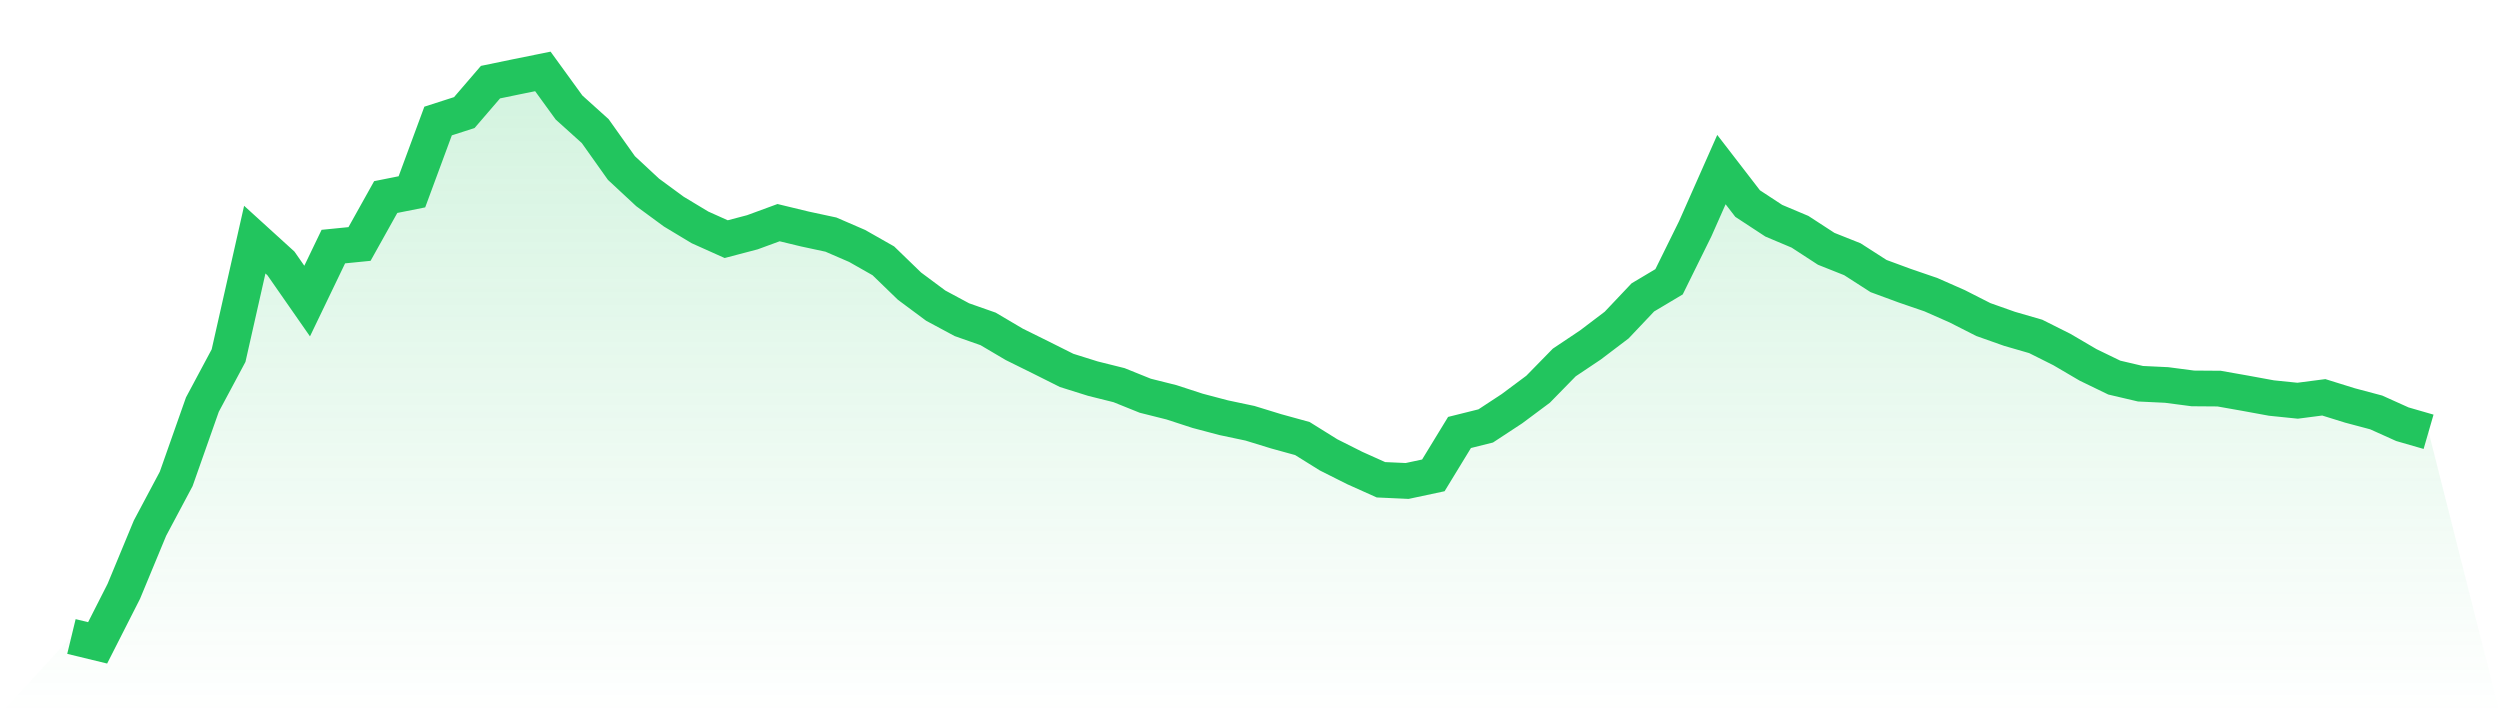
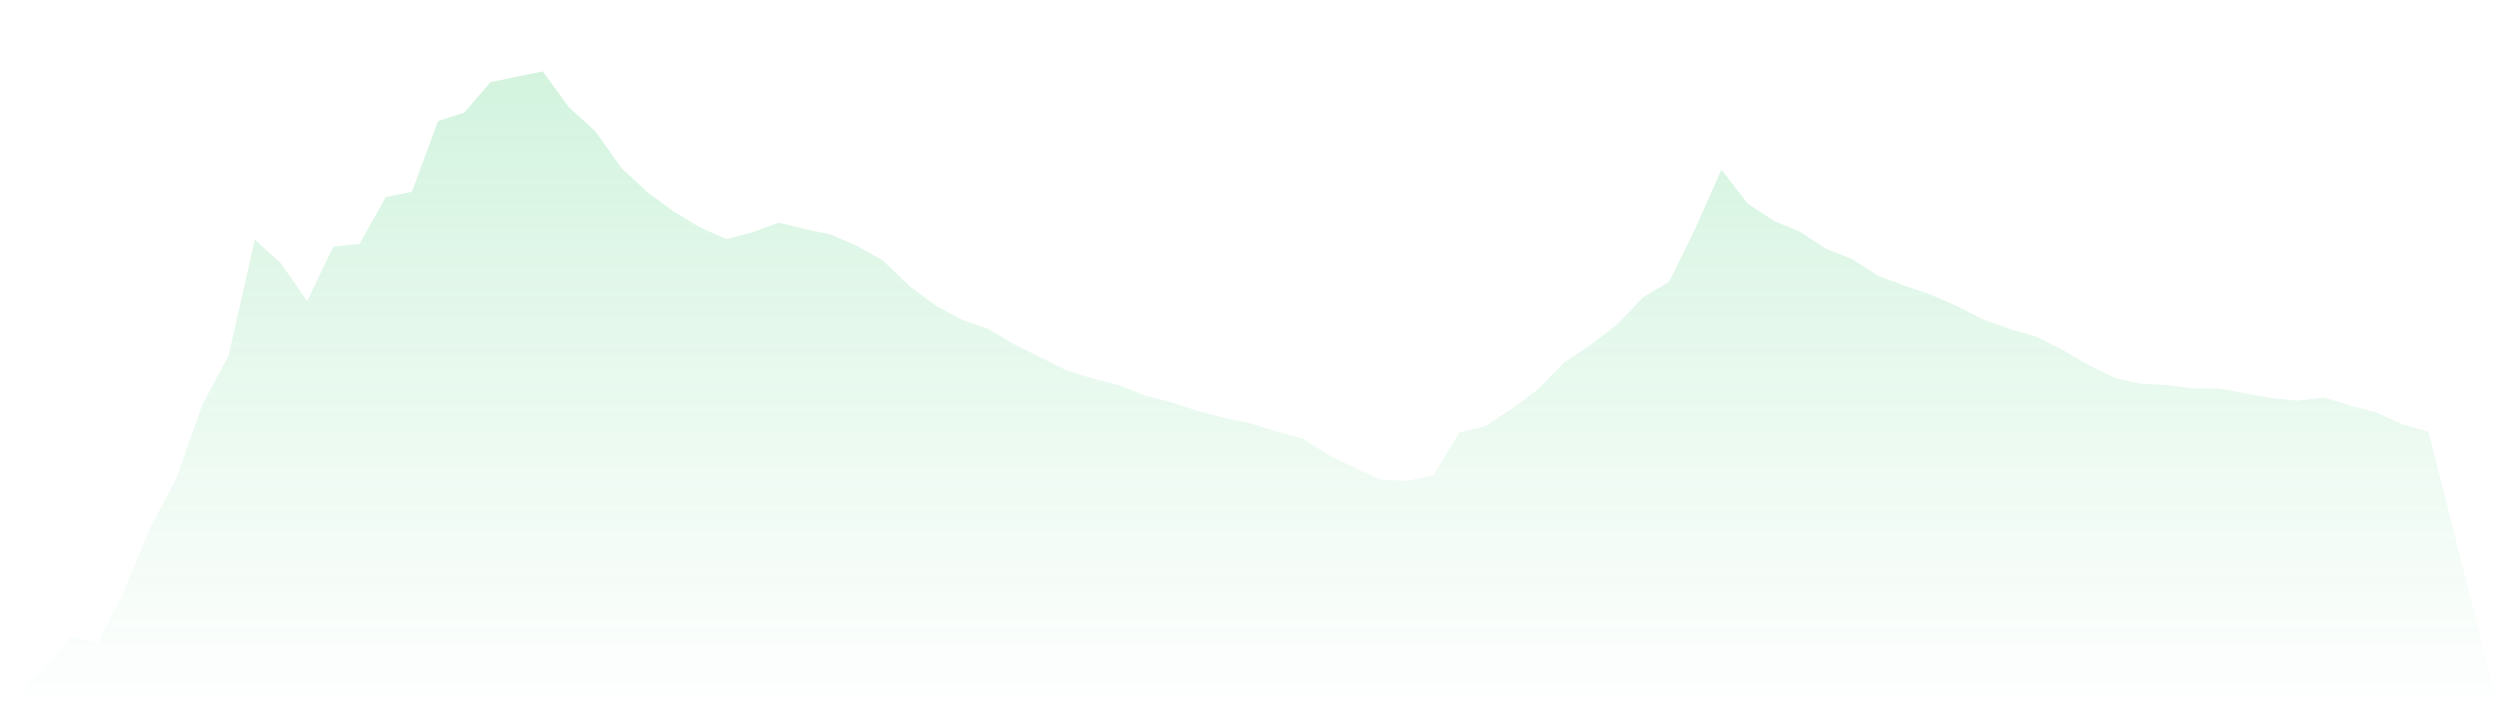
<svg xmlns="http://www.w3.org/2000/svg" viewBox="0 0 140 40">
  <defs>
    <linearGradient id="gradient" x1="0" x2="0" y1="0" y2="1">
      <stop offset="0%" stop-color="#22c55e" stop-opacity="0.2" />
      <stop offset="100%" stop-color="#22c55e" stop-opacity="0" />
    </linearGradient>
  </defs>
  <path d="M4,35.644 L4,35.644 L5.467,36 L6.933,33.114 L8.4,29.574 L9.867,26.819 L11.333,22.659 L12.8,19.915 L14.267,13.419 L15.733,14.752 L17.2,16.859 L18.667,13.809 L20.133,13.663 L21.6,11.035 L23.067,10.742 L24.533,6.777 L26,6.305 L27.467,4.6 L28.933,4.297 L30.4,4 L31.867,6.022 L33.333,7.343 L34.8,9.41 L36.267,10.774 L37.733,11.851 L39.2,12.734 L40.667,13.392 L42.133,13.007 L43.6,12.468 L45.067,12.823 L46.533,13.138 L48,13.773 L49.467,14.606 L50.933,16.025 L52.4,17.115 L53.867,17.903 L55.333,18.418 L56.8,19.284 L58.267,20.009 L59.733,20.743 L61.2,21.203 L62.667,21.569 L64.133,22.16 L65.6,22.528 L67.067,23.006 L68.533,23.393 L70,23.703 L71.467,24.154 L72.933,24.558 L74.4,25.472 L75.867,26.209 L77.333,26.867 L78.8,26.934 L80.267,26.621 L81.733,24.218 L83.2,23.852 L84.667,22.889 L86.133,21.797 L87.6,20.298 L89.067,19.316 L90.533,18.204 L92,16.654 L93.467,15.78 L94.933,12.81 L96.4,9.497 L97.867,11.4 L99.333,12.361 L100.8,12.979 L102.267,13.933 L103.733,14.517 L105.2,15.459 L106.667,16 L108.133,16.503 L109.6,17.15 L111.067,17.895 L112.533,18.414 L114,18.839 L115.467,19.574 L116.933,20.434 L118.4,21.145 L119.867,21.489 L121.333,21.559 L122.8,21.751 L124.267,21.762 L125.733,22.021 L127.2,22.29 L128.667,22.44 L130.133,22.25 L131.6,22.706 L133.067,23.096 L134.533,23.756 L136,24.18 L140,40 L0,40 z" fill="url(#gradient)" />
-   <path d="M4,35.644 L4,35.644 L5.467,36 L6.933,33.114 L8.4,29.574 L9.867,26.819 L11.333,22.659 L12.8,19.915 L14.267,13.419 L15.733,14.752 L17.2,16.859 L18.667,13.809 L20.133,13.663 L21.6,11.035 L23.067,10.742 L24.533,6.777 L26,6.305 L27.467,4.6 L28.933,4.297 L30.4,4 L31.867,6.022 L33.333,7.343 L34.8,9.41 L36.267,10.774 L37.733,11.851 L39.2,12.734 L40.667,13.392 L42.133,13.007 L43.6,12.468 L45.067,12.823 L46.533,13.138 L48,13.773 L49.467,14.606 L50.933,16.025 L52.4,17.115 L53.867,17.903 L55.333,18.418 L56.8,19.284 L58.267,20.009 L59.733,20.743 L61.2,21.203 L62.667,21.569 L64.133,22.16 L65.6,22.528 L67.067,23.006 L68.533,23.393 L70,23.703 L71.467,24.154 L72.933,24.558 L74.4,25.472 L75.867,26.209 L77.333,26.867 L78.8,26.934 L80.267,26.621 L81.733,24.218 L83.2,23.852 L84.667,22.889 L86.133,21.797 L87.6,20.298 L89.067,19.316 L90.533,18.204 L92,16.654 L93.467,15.78 L94.933,12.81 L96.4,9.497 L97.867,11.4 L99.333,12.361 L100.8,12.979 L102.267,13.933 L103.733,14.517 L105.2,15.459 L106.667,16 L108.133,16.503 L109.6,17.15 L111.067,17.895 L112.533,18.414 L114,18.839 L115.467,19.574 L116.933,20.434 L118.4,21.145 L119.867,21.489 L121.333,21.559 L122.8,21.751 L124.267,21.762 L125.733,22.021 L127.2,22.29 L128.667,22.44 L130.133,22.25 L131.6,22.706 L133.067,23.096 L134.533,23.756 L136,24.18" fill="none" stroke="#22c55e" stroke-width="2" />
</svg>